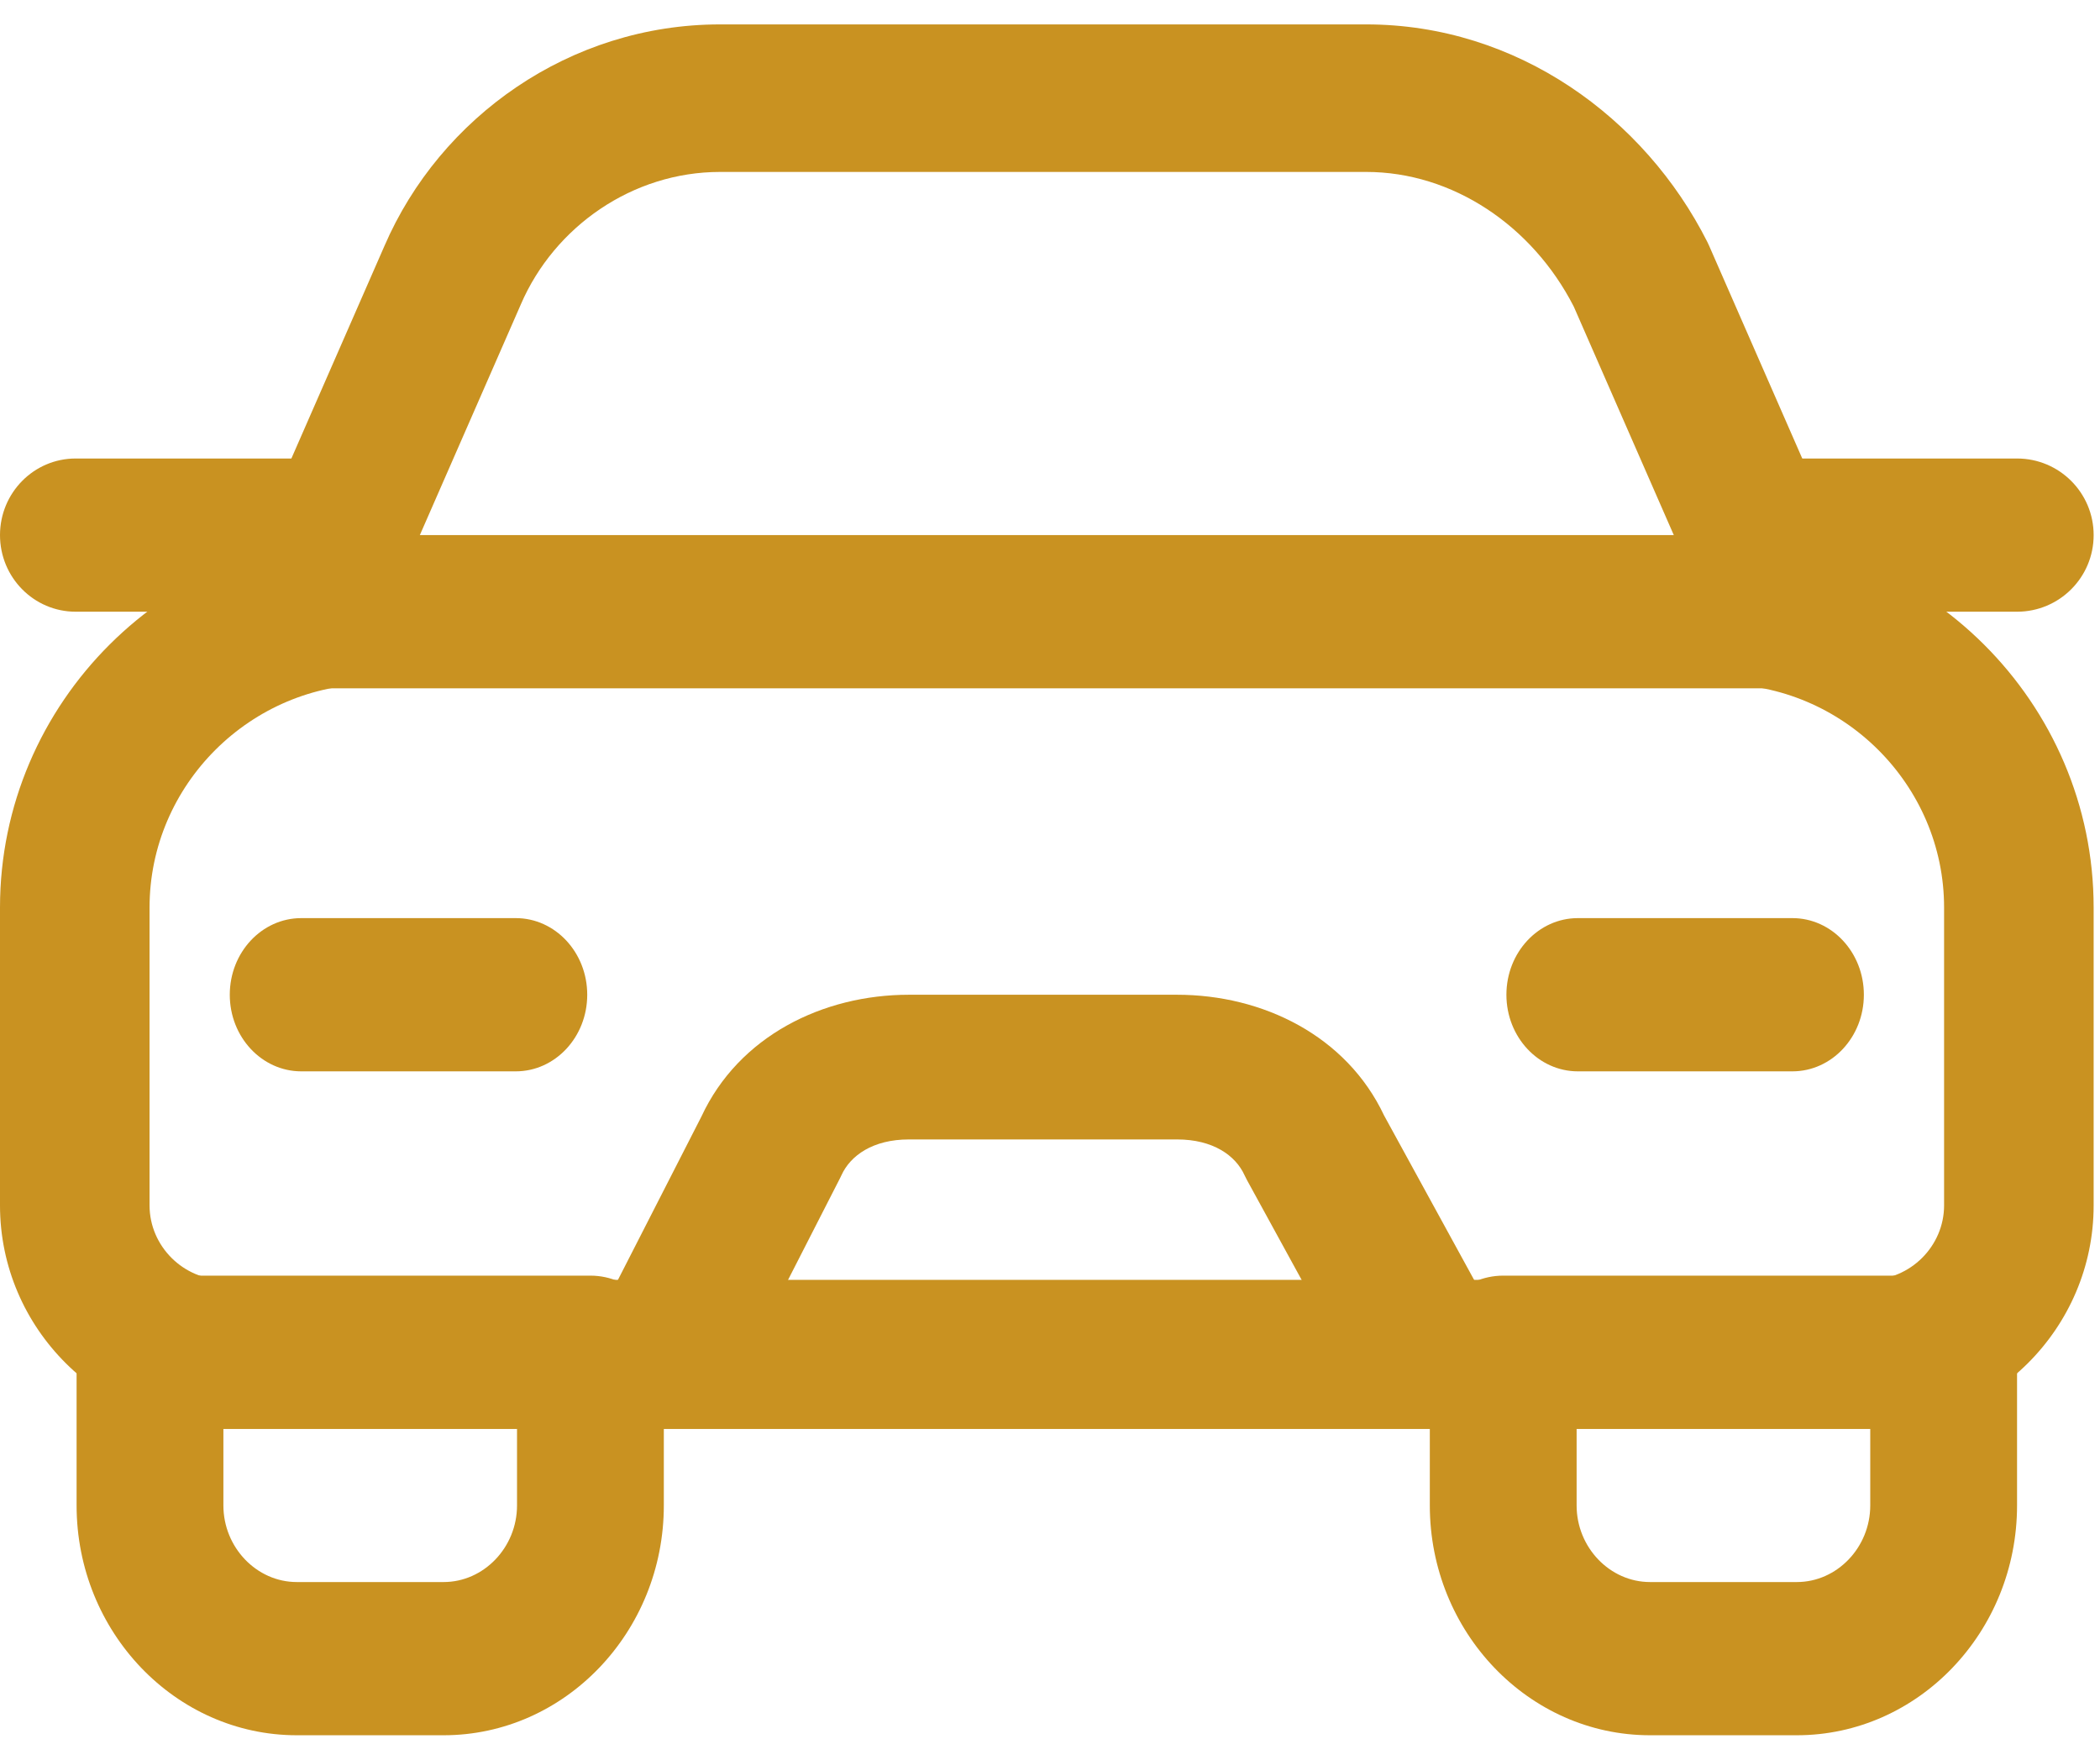
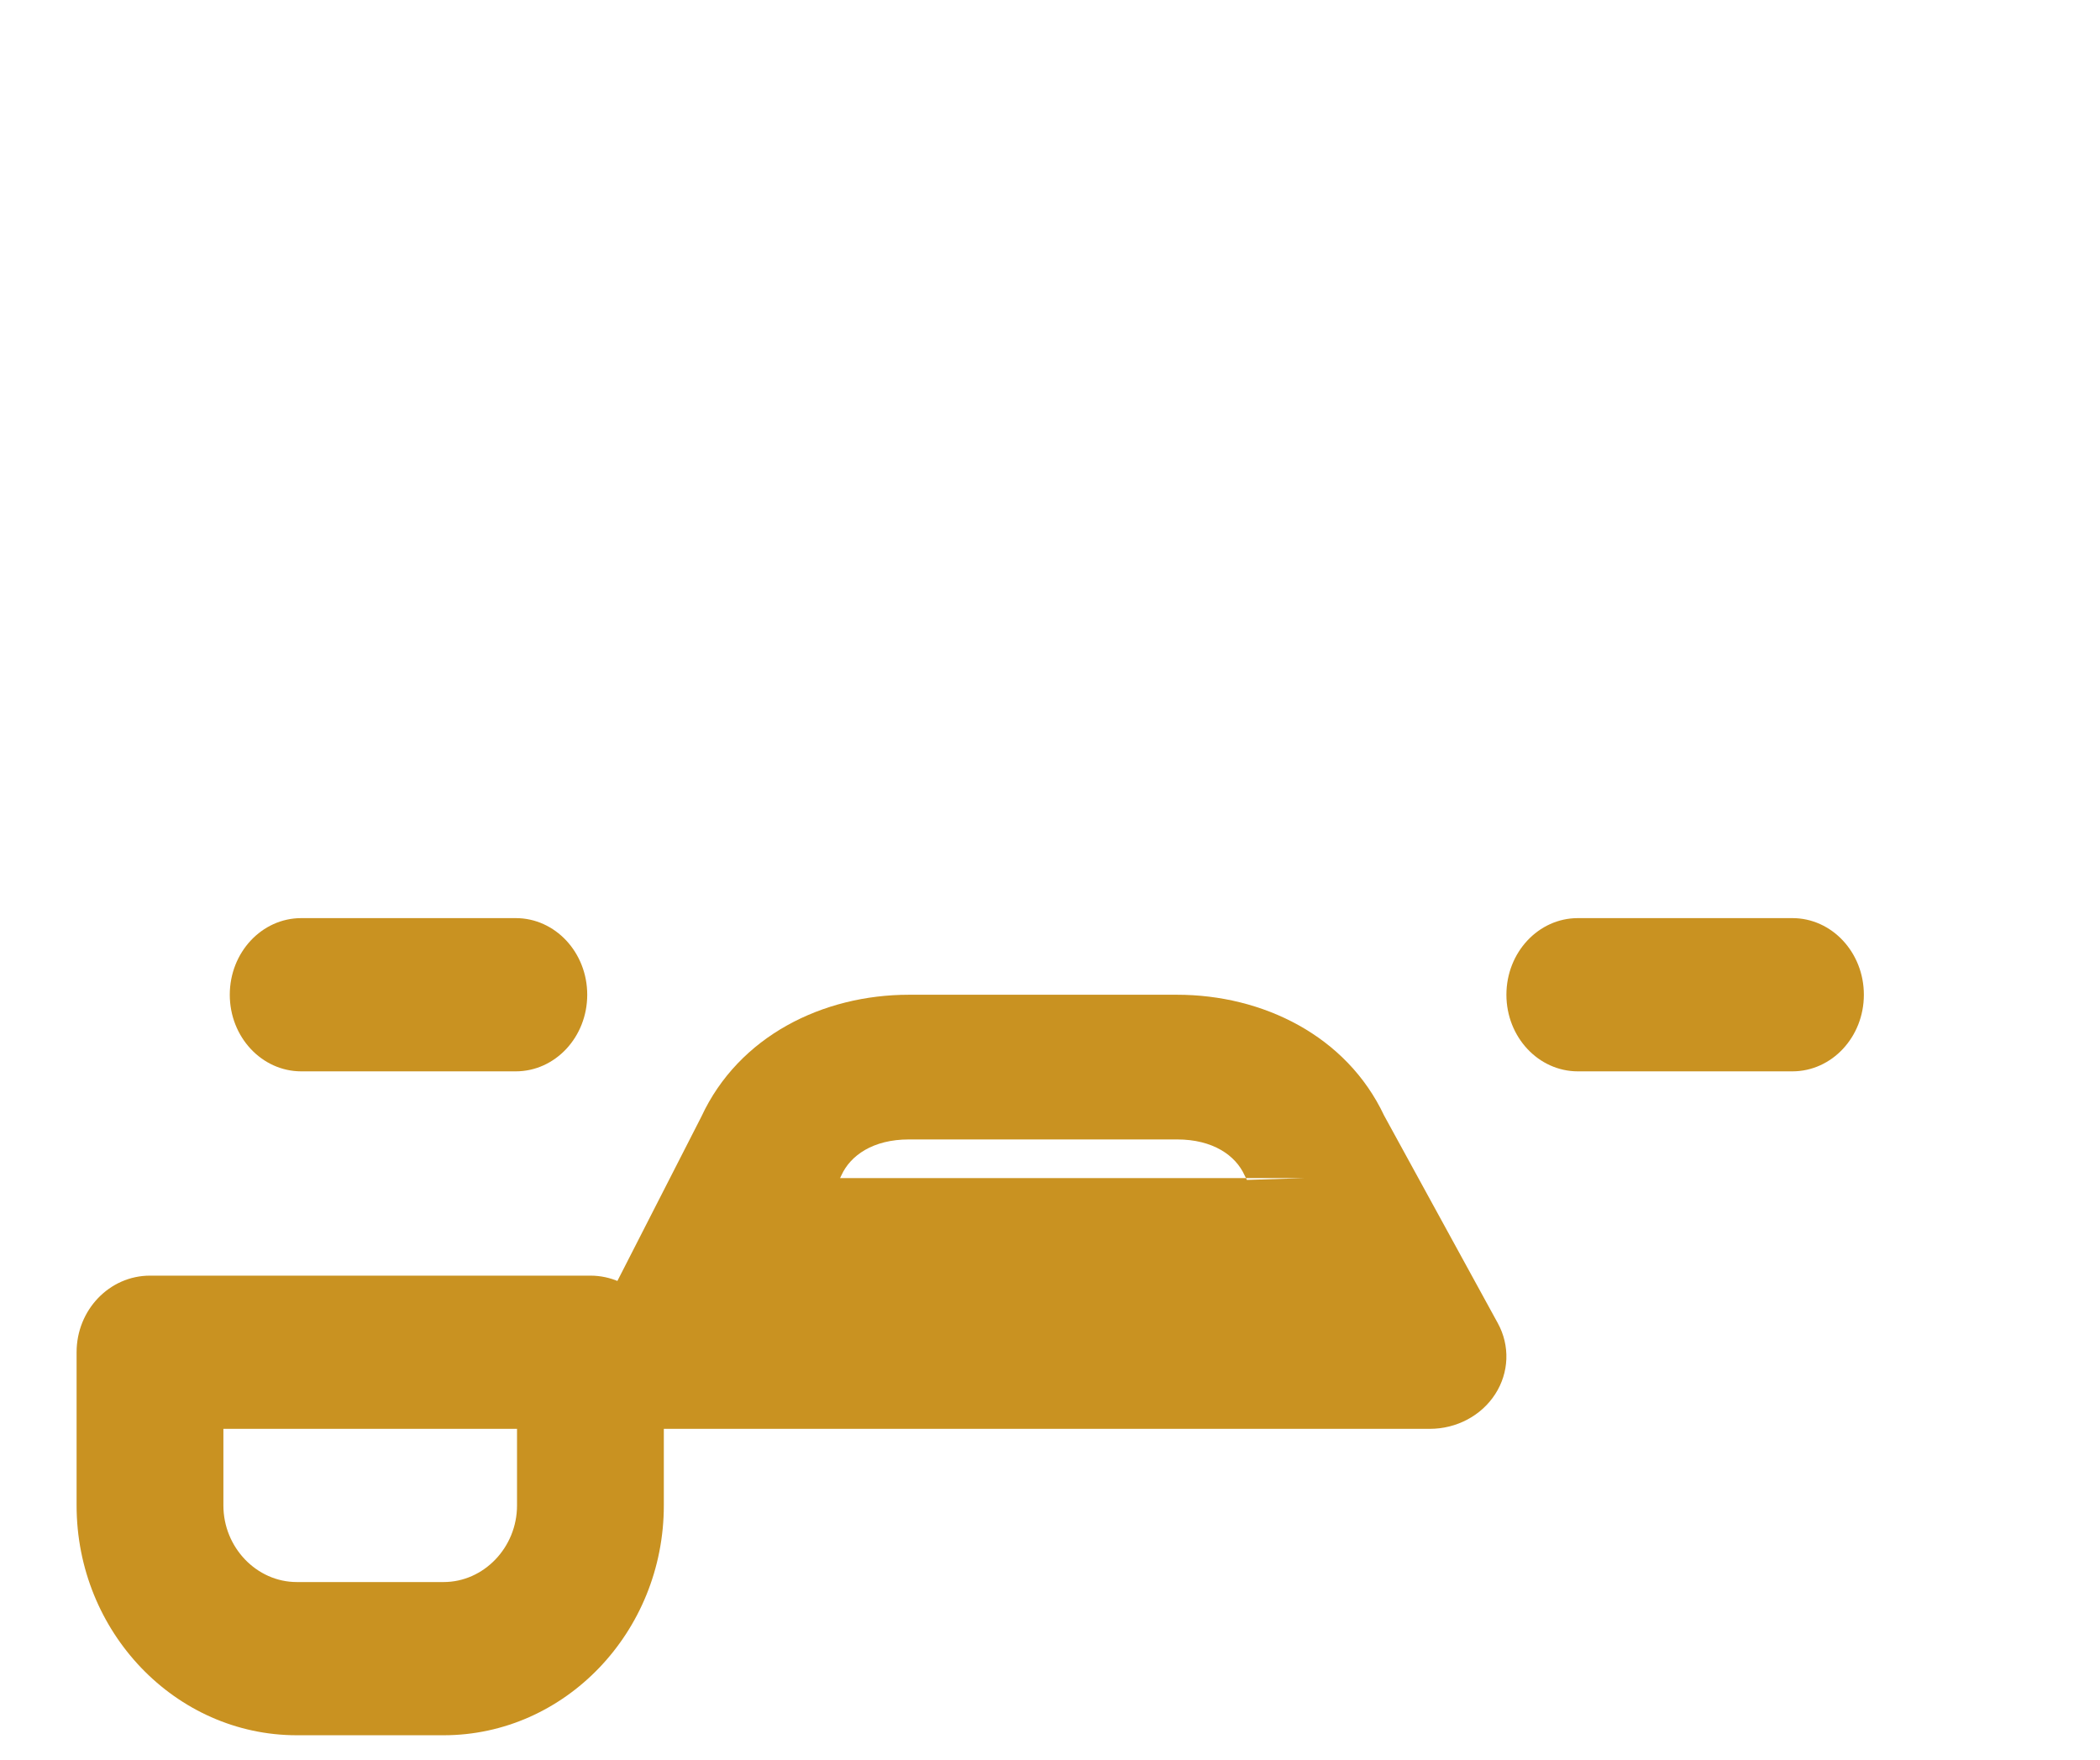
<svg xmlns="http://www.w3.org/2000/svg" width="74" height="62" viewBox="0 0 74 62" fill="none">
-   <path fill-rule="evenodd" clip-rule="evenodd" d="M13.174 24.102C8.833 24.102 5.27 27.651 5.27 31.975V42.471C5.27 43.908 6.461 45.095 7.905 45.095H65.871C67.315 45.095 68.506 43.908 68.506 42.471V31.975C68.506 27.651 64.943 24.102 60.602 24.102H13.174ZM0 31.975C0 24.752 5.922 18.854 13.174 18.854H60.602C67.854 18.854 73.776 24.752 73.776 31.975V42.471C73.776 46.807 70.225 50.344 65.871 50.344H7.905C3.551 50.344 0 46.807 0 42.471V31.975Z" fill="#C99221" />
-   <path fill-rule="evenodd" clip-rule="evenodd" d="M25.372 6.058C22.29 6.058 19.537 7.983 18.355 10.721L18.35 10.733L18.35 10.733L14.707 19.054H59.069L55.456 10.801C53.994 7.946 51.181 6.058 48.143 6.058H25.372ZM13.547 8.666C15.507 4.13 20.081 0.86 25.372 0.86H48.143C53.459 0.86 57.957 4.144 60.168 8.534C60.189 8.576 60.208 8.618 60.227 8.661L65.462 20.617C65.814 21.42 65.734 22.346 65.25 23.078C64.766 23.811 63.944 24.252 63.061 24.252H10.715C9.833 24.252 9.01 23.811 8.526 23.078C8.042 22.346 7.963 21.42 8.314 20.617L13.547 8.666Z" fill="#C99221" />
  <path fill-rule="evenodd" clip-rule="evenodd" d="M2.699 47.645C2.699 46.154 3.857 44.946 5.286 44.946H20.806C22.234 44.946 23.392 46.154 23.392 47.645V53.043C23.392 57.503 19.906 61.14 15.632 61.14H10.459C6.185 61.14 2.699 57.503 2.699 53.043V47.645ZM7.872 50.344V53.043C7.872 54.521 9.042 55.742 10.459 55.742H15.632C17.049 55.742 18.219 54.521 18.219 53.043V50.344H7.872Z" fill="#C99221" />
-   <path fill-rule="evenodd" clip-rule="evenodd" d="M50.384 47.645C50.384 46.154 51.542 44.946 52.97 44.946H68.49C69.919 44.946 71.077 46.154 71.077 47.645V53.043C71.077 57.503 67.591 61.14 63.317 61.14H58.144C53.87 61.14 50.384 57.503 50.384 53.043V47.645ZM55.557 50.344V53.043C55.557 54.521 56.727 55.742 58.144 55.742H63.317C64.734 55.742 65.904 54.521 65.904 53.043V50.344H55.557Z" fill="#C99221" />
-   <path fill-rule="evenodd" clip-rule="evenodd" d="M0 18.854C0 17.363 1.194 16.155 2.666 16.155H11.729C13.202 16.155 14.395 17.363 14.395 18.854C14.395 20.345 13.202 21.553 11.729 21.553H2.666C1.194 21.553 0 20.345 0 18.854Z" fill="#C99221" />
-   <path fill-rule="evenodd" clip-rule="evenodd" d="M60.281 18.854C60.281 17.363 61.489 16.155 62.98 16.155H71.077C72.568 16.155 73.776 17.363 73.776 18.854C73.776 20.345 72.568 21.553 71.077 21.553H62.98C61.489 21.553 60.281 20.345 60.281 18.854Z" fill="#C99221" />
-   <path fill-rule="evenodd" clip-rule="evenodd" d="M32.03 40.147C30.761 40.147 29.967 40.713 29.652 41.406C29.636 41.441 29.619 41.476 29.602 41.51L27.693 45.245H45.949L43.938 41.573C43.908 41.518 43.88 41.463 43.854 41.406C43.54 40.713 42.745 40.147 41.477 40.147H32.03ZM24.717 39.34C26.036 36.502 29 35.049 32.03 35.049H41.477C44.493 35.049 47.446 36.49 48.773 39.304L52.781 46.623C53.214 47.414 53.179 48.36 52.689 49.12C52.2 49.88 51.326 50.344 50.384 50.344H23.392C22.464 50.344 21.6 49.893 21.106 49.15C20.613 48.407 20.558 47.476 20.962 46.686L24.717 39.34Z" fill="#C99221" />
+   <path fill-rule="evenodd" clip-rule="evenodd" d="M32.03 40.147C30.761 40.147 29.967 40.713 29.652 41.406C29.636 41.441 29.619 41.476 29.602 41.51H45.949L43.938 41.573C43.908 41.518 43.88 41.463 43.854 41.406C43.54 40.713 42.745 40.147 41.477 40.147H32.03ZM24.717 39.34C26.036 36.502 29 35.049 32.03 35.049H41.477C44.493 35.049 47.446 36.49 48.773 39.304L52.781 46.623C53.214 47.414 53.179 48.36 52.689 49.12C52.2 49.88 51.326 50.344 50.384 50.344H23.392C22.464 50.344 21.6 49.893 21.106 49.15C20.613 48.407 20.558 47.476 20.962 46.686L24.717 39.34Z" fill="#C99221" />
  <path fill-rule="evenodd" clip-rule="evenodd" d="M8.097 35.049C8.097 33.558 9.225 32.349 10.617 32.349H18.174C19.566 32.349 20.693 33.558 20.693 35.049C20.693 36.539 19.566 37.748 18.174 37.748H10.617C9.225 37.748 8.097 36.539 8.097 35.049Z" fill="#C99221" />
  <path fill-rule="evenodd" clip-rule="evenodd" d="M53.083 35.049C53.083 33.558 54.211 32.349 55.602 32.349H63.16C64.551 32.349 65.679 33.558 65.679 35.049C65.679 36.539 64.551 37.748 63.16 37.748H55.602C54.211 37.748 53.083 36.539 53.083 35.049Z" fill="#C99221" />
</svg>